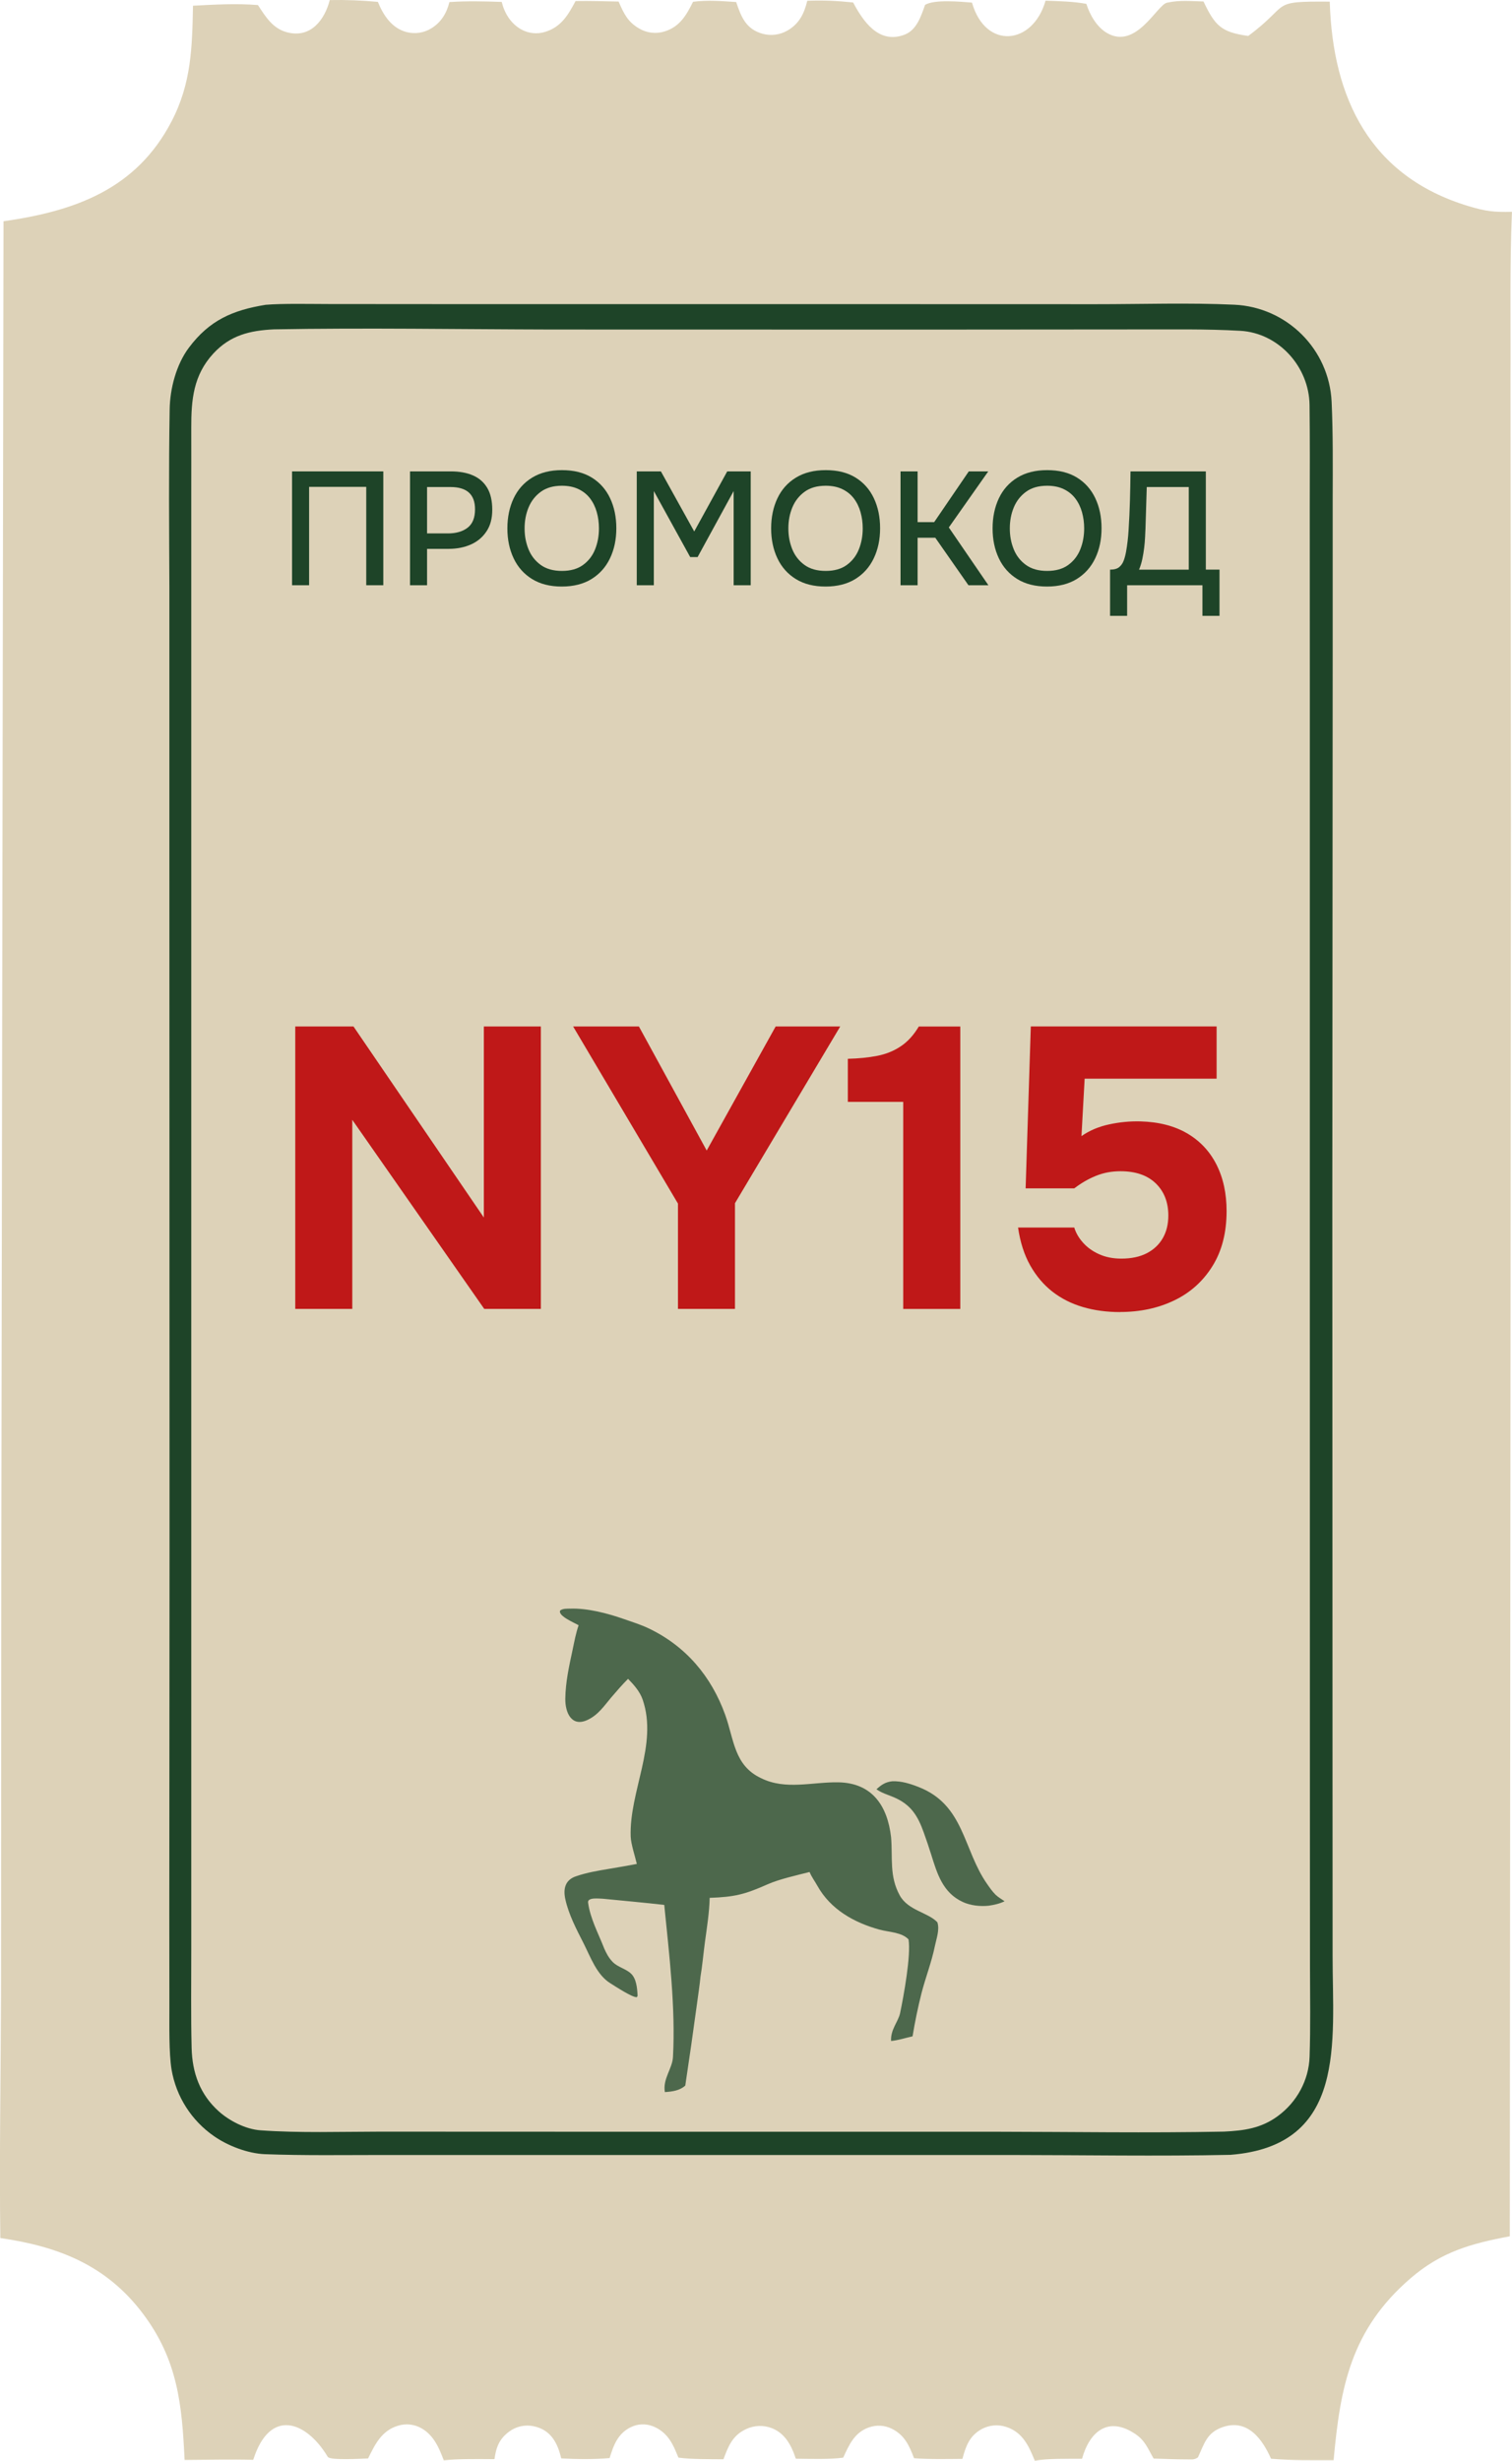
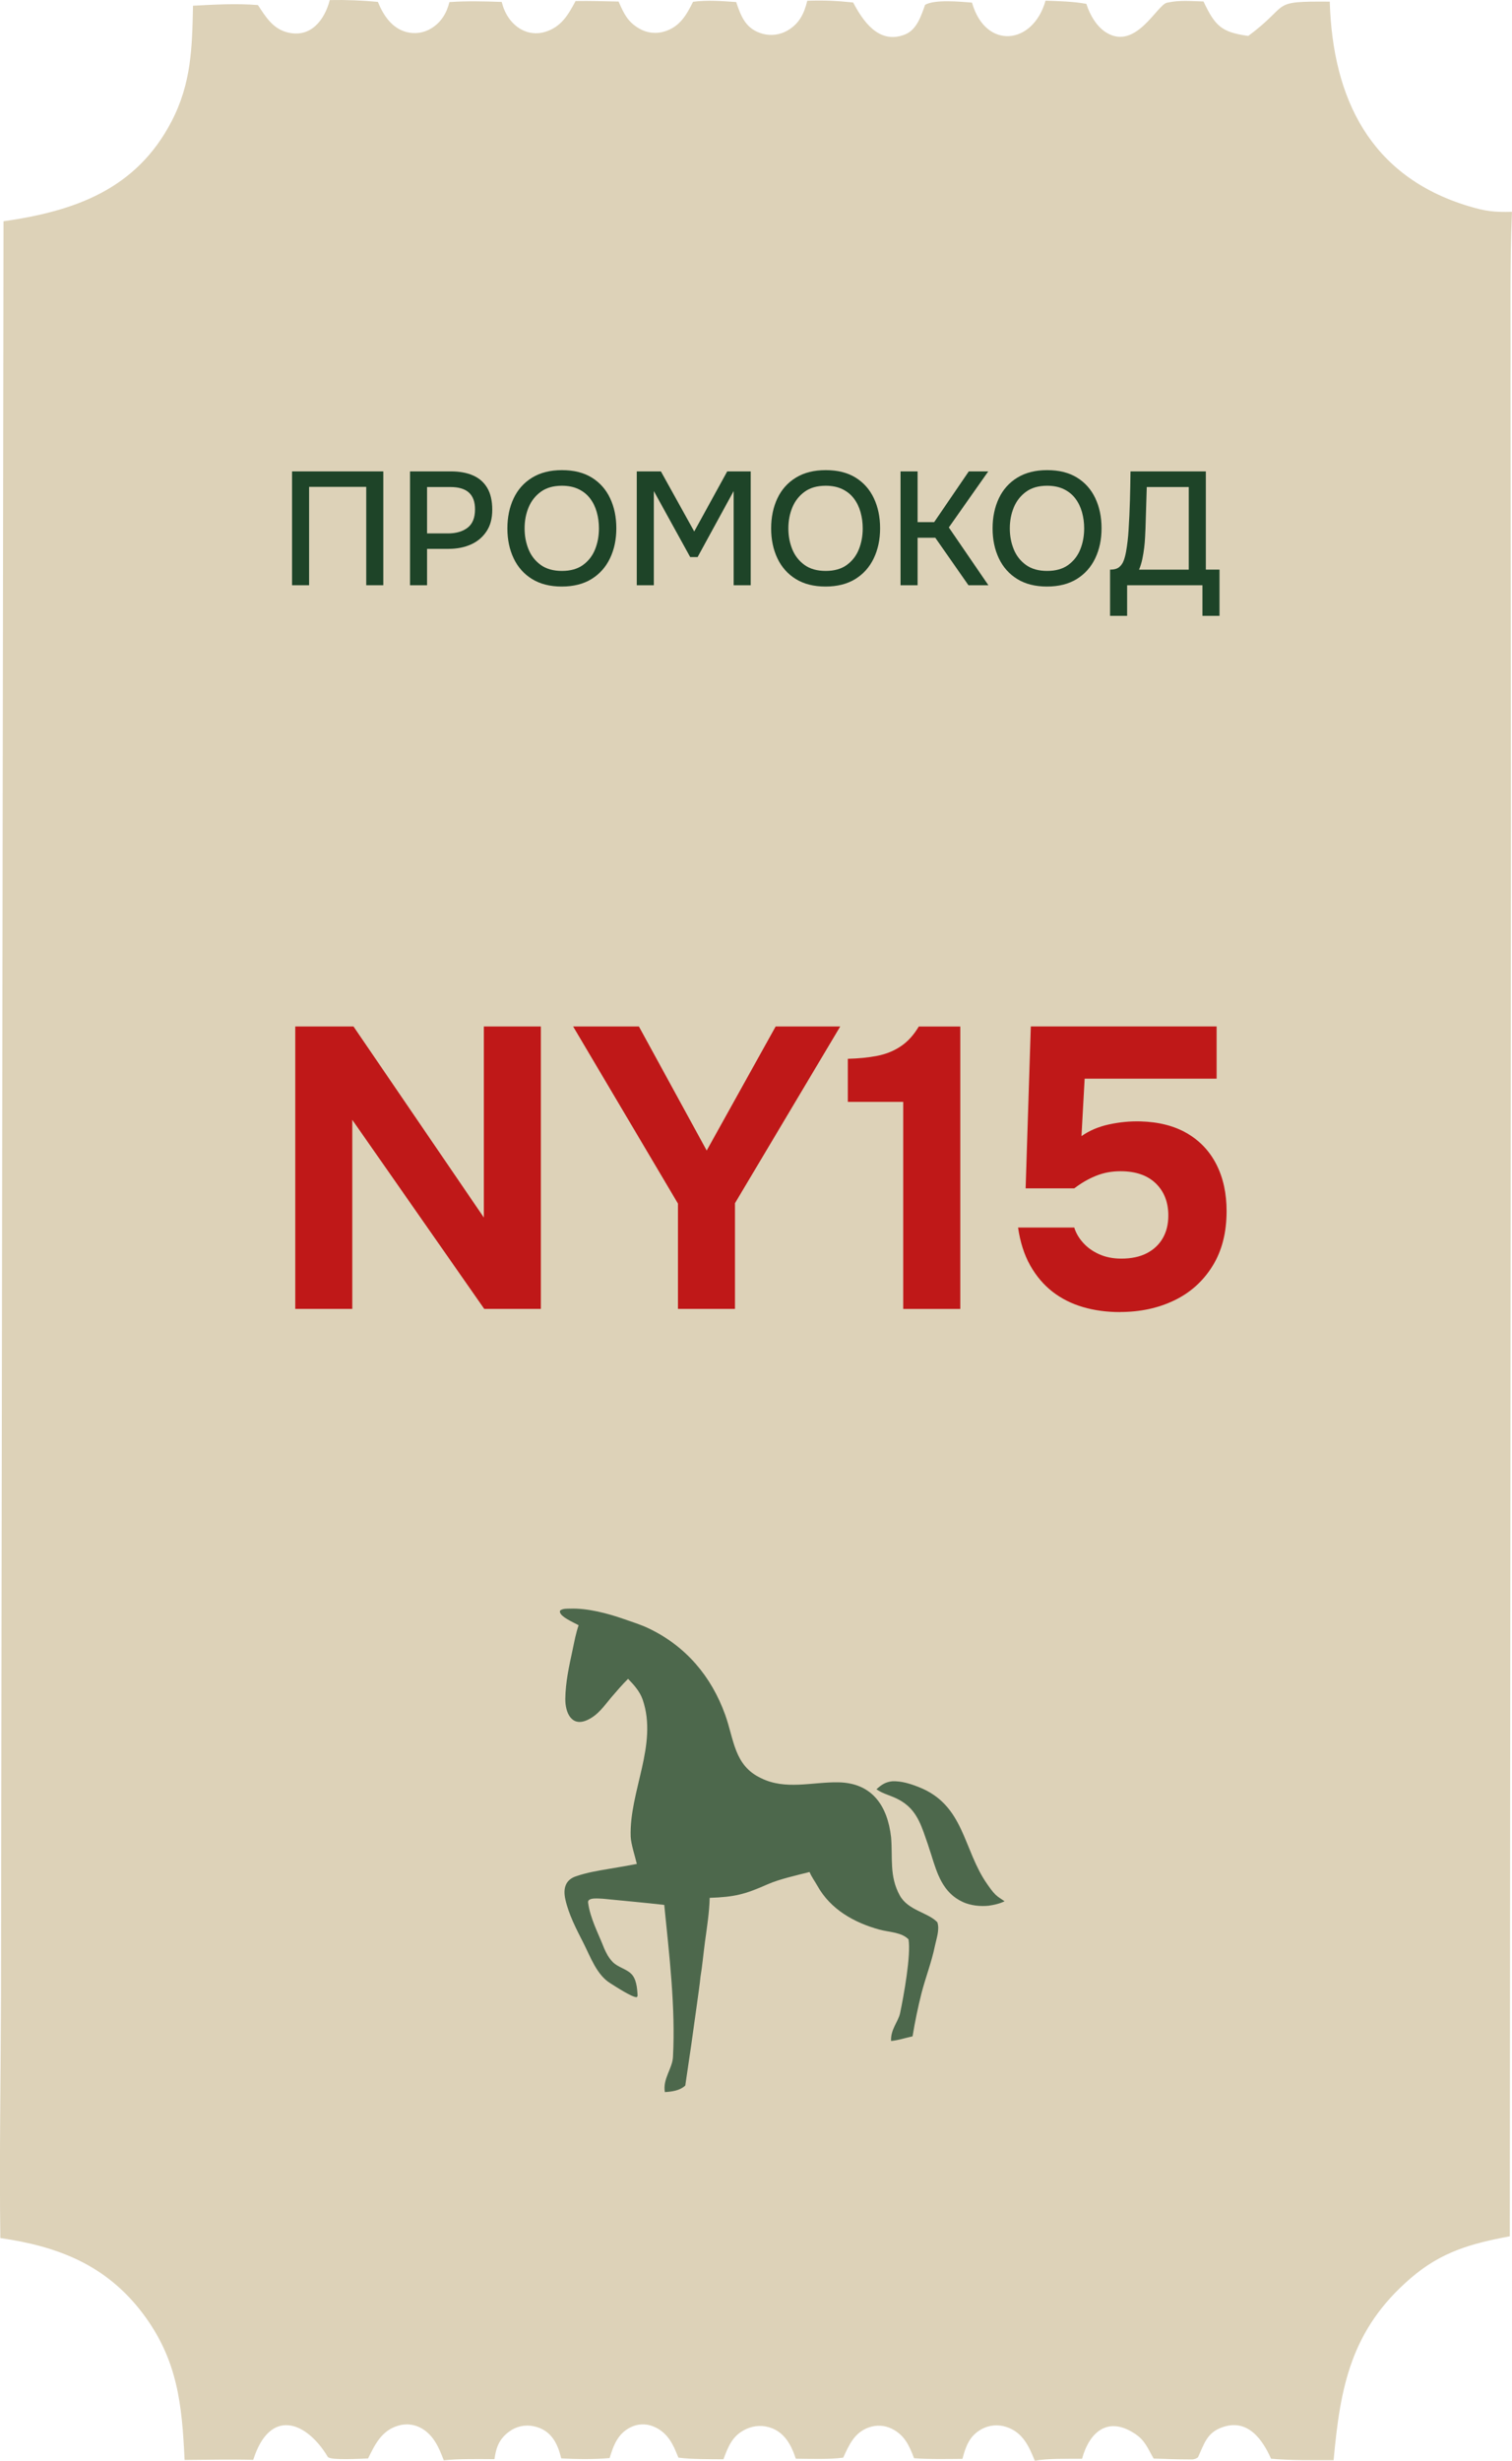
<svg xmlns="http://www.w3.org/2000/svg" id="_Слой_1" data-name="Слой 1" viewBox="0 0 375.81 611.32">
  <defs>
    <style> .cls-1 { fill: #bf1818; } .cls-2 { fill: #ddd2b8; } .cls-3 { opacity: .75; } .cls-3, .cls-4 { fill: #1e4428; } </style>
  </defs>
-   <path class="cls-2" d="M81.96.02c3.99-.08,7.99.07,11.96.45,1.35,3.3,3.44,6.52,7.1,7.49,2.09.55,4.31.23,6.15-.9,2.46-1.48,3.87-3.82,4.53-6.54,4.52-.3,8.48-.19,13-.04.69,2.79,2.23,5.33,4.78,6.79,1.83,1.04,4.01,1.28,6.02.65,4.03-1.23,5.73-4.25,7.56-7.66,3.56-.06,7.14.05,10.7.13l.11.26c1.22,2.79,2.22,4.85,5.04,6.46,1.89,1.1,4.15,1.36,6.24.71,3.84-1.16,5.46-4.09,7.11-7.37,3.51-.49,7.19-.17,10.72.06,1.23,3.67,2.42,6.75,6.6,7.89,2.09.56,4.31.26,6.18-.83,2.93-1.71,4.14-4.25,4.89-7.38,4.23-.14,7.23,0,11.4.43,2.38,4.47,6.32,10.54,12.86,7.96,2.95-1.16,4.03-4.6,5.02-7.37,2.3-1.4,8.77-.79,11.66-.56,3.36,11.8,15.16,10.56,18.28-.48,3.23.1,7.01.21,10.15.79.84,2.71,2.57,5.73,5.08,7.21,7.27,4.31,12.46-6.93,14.94-7.49.13-.03.26-.04.38-.07,2.81-.61,5.84-.32,8.71-.24,2.88,6.06,4.42,7.63,11.12,8.56,10.81-8,5-8.63,20.26-8.52.72,24.09,10.08,43.43,34.47,50.79,4.38,1.32,6.35,1.52,10.82,1.42-.58,13.19-.28,28.07-.36,41.42l.11,110.56-.29,350.95c-9.56,1.78-17.01,3.84-24.62,10.39-14.87,12.8-17.52,27-19.17,45.24-5.26-.01-10.29.09-15.55-.37-2.04-4.6-5.7-10.09-12.1-7.83-3.91,1.38-4.49,4.12-6.07,7.49-1.11.7-1.3.48-2.74.51-2.76,0-5.51-.12-8.27-.22-1.43-2.42-2.06-4.42-4.54-6.09-6.74-4.54-11.38-.63-13.26,6.15-3.39.01-8.58-.1-11.74.49-1.47-3.65-2.99-7.05-7.07-8.4-2.03-.68-4.26-.48-6.14.54-3.05,1.67-3.96,4.31-4.78,7.4-3.95.03-8.1.13-12.02-.17-1.19-3.13-2.33-5.75-5.56-7.34-1.77-.86-3.8-.98-5.65-.32-3.62,1.25-4.96,4.4-6.4,7.52-3.55.47-8.15.3-11.78.26-.21-.62-.43-1.24-.68-1.84-1.05-2.54-2.67-4.76-5.34-5.77-2.04-.77-4.31-.69-6.29.23-3.43,1.57-4.47,4.29-5.68,7.53-3.57-.03-7.7.03-11.19-.42l-.62-1.49c-1.16-2.82-2.76-5.16-5.77-6.32-1.77-.68-3.74-.59-5.44.24-3.25,1.59-4.3,4.52-5.27,7.68-3.88.35-8.14.31-12.03.08-.89-3.86-2.6-7.11-6.86-7.99-2.12-.45-4.33.04-6.07,1.33-2.5,1.83-3.26,3.95-3.66,6.86-3.8-.02-8.93-.12-12.6.29-1.14-3.05-2.43-6.09-5.35-7.86-1.82-1.11-4.02-1.38-6.05-.74-4.09,1.24-5.71,4.68-7.41,8.12-1.45.06-9.46.56-10.03-.4-5.38-8.97-14.43-12.19-18.52.76-5.53-.14-11.5,0-17.06.03-.64-13.72-1.7-24.84-10.33-36.32-9.12-12.13-21.1-16.74-35.47-18.82-.26-19.89.11-40.46.17-60.43l.07-105.3L.87,54.97c17.72-2.53,32.99-7.9,41.79-24.85,4.92-9.48,5.1-18.35,5.31-28.7,5.28-.28,10.87-.59,16.14-.16,1.89,2.88,3.67,5.81,7.19,6.75,5.9,1.59,9.4-3.07,10.66-7.99Z" />
-   <path class="cls-4" d="M66.06,75.72c4.15-.36,11.43-.19,15.75-.19l28.02.02h87.86s74.57.02,74.57.02c11.41.01,23.2-.4,34.54.13,13.07.61,23.59,11.06,24.18,24.17.36,7.95.28,16.08.26,24.15v39.07s-.09,136.05-.09,136.05l.05,142.78.02,44.04c-.02,21.18,3.68,47.07-25.4,49.35-17.77.38-36.98.05-54.82.04h-97.8s-58.05,0-58.05,0c-9.63,0-19.67.16-29.29-.2-4.21-.16-9.19-2.05-12.67-4.48-5.6-3.87-9.41-9.84-10.55-16.55-.68-4.13-.53-11.23-.54-15.59l-.02-23.26.06-89.85-.04-174.3v-64.85c-.06-14.79-.18-29.76.07-44.55.08-5.19,1.64-11.14,4.76-15.32,5.13-6.87,10.93-9.35,19.11-10.68Z" />
+   <path class="cls-2" d="M81.96.02c3.99-.08,7.99.07,11.96.45,1.35,3.3,3.44,6.52,7.1,7.49,2.09.55,4.31.23,6.15-.9,2.46-1.48,3.87-3.82,4.53-6.54,4.52-.3,8.48-.19,13-.04.69,2.79,2.23,5.33,4.78,6.79,1.83,1.04,4.01,1.28,6.02.65,4.03-1.23,5.73-4.25,7.56-7.66,3.56-.06,7.14.05,10.7.13l.11.26c1.22,2.79,2.22,4.85,5.04,6.46,1.89,1.1,4.15,1.36,6.24.71,3.84-1.16,5.46-4.09,7.11-7.37,3.51-.49,7.19-.17,10.72.06,1.23,3.67,2.42,6.75,6.6,7.89,2.09.56,4.31.26,6.18-.83,2.93-1.71,4.14-4.25,4.89-7.38,4.23-.14,7.23,0,11.4.43,2.38,4.47,6.32,10.54,12.86,7.96,2.95-1.16,4.03-4.6,5.02-7.37,2.3-1.4,8.77-.79,11.66-.56,3.36,11.8,15.16,10.56,18.28-.48,3.23.1,7.01.21,10.15.79.84,2.71,2.57,5.73,5.08,7.21,7.27,4.31,12.46-6.93,14.94-7.49.13-.03.26-.04.38-.07,2.81-.61,5.84-.32,8.71-.24,2.88,6.06,4.42,7.63,11.12,8.56,10.81-8,5-8.63,20.26-8.52.72,24.09,10.08,43.43,34.47,50.79,4.38,1.32,6.35,1.52,10.82,1.42-.58,13.19-.28,28.07-.36,41.42l.11,110.56-.29,350.95c-9.56,1.78-17.01,3.84-24.62,10.39-14.87,12.8-17.52,27-19.17,45.24-5.26-.01-10.29.09-15.55-.37-2.04-4.6-5.7-10.09-12.1-7.83-3.91,1.38-4.49,4.12-6.07,7.49-1.11.7-1.3.48-2.74.51-2.76,0-5.51-.12-8.27-.22-1.43-2.42-2.06-4.42-4.54-6.09-6.74-4.54-11.38-.63-13.26,6.15-3.39.01-8.58-.1-11.74.49-1.47-3.65-2.99-7.05-7.07-8.4-2.03-.68-4.26-.48-6.14.54-3.05,1.67-3.96,4.31-4.78,7.4-3.95.03-8.1.13-12.02-.17-1.19-3.13-2.33-5.75-5.56-7.34-1.77-.86-3.8-.98-5.65-.32-3.62,1.25-4.96,4.4-6.4,7.52-3.55.47-8.15.3-11.78.26-.21-.62-.43-1.24-.68-1.84-1.05-2.54-2.67-4.76-5.34-5.77-2.04-.77-4.31-.69-6.29.23-3.43,1.57-4.47,4.29-5.68,7.53-3.57-.03-7.7.03-11.19-.42l-.62-1.49c-1.16-2.82-2.76-5.16-5.77-6.32-1.77-.68-3.74-.59-5.44.24-3.25,1.59-4.3,4.52-5.27,7.68-3.88.35-8.14.31-12.03.08-.89-3.86-2.6-7.11-6.86-7.99-2.12-.45-4.33.04-6.07,1.33-2.5,1.83-3.26,3.95-3.66,6.86-3.8-.02-8.93-.12-12.6.29-1.14-3.05-2.43-6.09-5.35-7.86-1.82-1.11-4.02-1.38-6.05-.74-4.09,1.24-5.71,4.68-7.41,8.12-1.45.06-9.46.56-10.03-.4-5.38-8.97-14.43-12.19-18.52.76-5.53-.14-11.5,0-17.06.03-.64-13.72-1.7-24.84-10.33-36.32-9.12-12.13-21.1-16.74-35.47-18.82-.26-19.89.11-40.46.17-60.43L.87,54.97c17.72-2.53,32.99-7.9,41.79-24.85,4.92-9.48,5.1-18.35,5.31-28.7,5.28-.28,10.87-.59,16.14-.16,1.89,2.88,3.67,5.81,7.19,6.75,5.9,1.59,9.4-3.07,10.66-7.99Z" />
  <path class="cls-2" d="M68.08,81.82c22.6-.41,46.4-.01,69.06.04l92.26.02,53.08-.04c8.53.02,17.31-.15,25.81.34,9.55.55,17.09,8.95,17.2,18.44.1,8.4.07,16.89.05,25.36l.02,46.12v146.59s.02,130.36.02,130.36l.02,39.47c.02,7.46.15,14.99-.1,22.44-.2,5.85-3.18,11.26-7.88,14.71-4.17,3.07-8.41,3.63-13.41,3.87-18.63.37-38.27.05-56.97.03h-98.72s-54.11-.02-54.11-.02c-9.69.01-20.03.36-29.67-.33-3.67-.26-7.71-2.33-10.4-4.75-4.64-4.19-6.55-9.51-6.71-15.7-.2-8.1-.09-16.38-.09-24.5v-47.44s0-145.95,0-145.95v-127.14s0-40.57,0-40.57c0-5.61.02-11.25,0-16.87-.02-6.98.52-13.1,5.49-18.48,4.2-4.54,9.07-5.72,15.04-6Z" />
  <g>
    <path class="cls-4" d="M72.59,145.39v-28.28h22.68v28.28h-4.24v-24.44h-14.2v24.44h-4.24Z" />
    <path class="cls-4" d="M101.91,145.39v-28.28h10.2c2.11,0,3.93.33,5.46,1,1.53.67,2.71,1.7,3.54,3.1.83,1.4,1.24,3.21,1.24,5.42s-.47,3.92-1.42,5.36-2.23,2.53-3.86,3.26c-1.63.73-3.48,1.1-5.56,1.1h-5.36v9.04h-4.24ZM106.15,132.51h5.2c2.03,0,3.65-.47,4.88-1.42,1.23-.95,1.84-2.47,1.84-4.58,0-1.84-.51-3.22-1.52-4.14-1.01-.92-2.55-1.38-4.6-1.38h-5.8v11.52Z" />
    <path class="cls-4" d="M139.63,145.71c-2.91,0-5.37-.62-7.38-1.86-2.01-1.24-3.54-2.95-4.58-5.14-1.04-2.19-1.56-4.67-1.56-7.44s.52-5.29,1.56-7.48c1.04-2.19,2.57-3.9,4.6-5.14,2.03-1.24,4.49-1.86,7.4-1.86s5.4.61,7.4,1.84,3.52,2.93,4.56,5.12c1.04,2.19,1.56,4.68,1.56,7.48s-.52,5.25-1.56,7.44c-1.04,2.19-2.57,3.91-4.58,5.16-2.01,1.25-4.49,1.88-7.42,1.88ZM139.67,141.83c2.13,0,3.88-.49,5.24-1.48,1.36-.99,2.36-2.28,3-3.88.64-1.6.96-3.33.96-5.2,0-1.41-.18-2.76-.54-4.04-.36-1.28-.91-2.41-1.66-3.4-.75-.99-1.71-1.76-2.88-2.32-1.17-.56-2.55-.84-4.12-.84-2.11,0-3.85.49-5.22,1.48-1.37.99-2.39,2.28-3.06,3.88-.67,1.6-1,3.35-1,5.24s.33,3.6.98,5.2,1.67,2.89,3.04,3.88c1.37.99,3.13,1.48,5.26,1.48Z" />
    <path class="cls-4" d="M158.27,145.39v-28.28h6l8.28,14.92,8.2-14.92h5.84v28.28h-4.24v-23.4l-8.96,16.4h-1.84l-9.04-16.4v23.4h-4.24Z" />
    <path class="cls-4" d="M205.19,145.71c-2.91,0-5.37-.62-7.38-1.86-2.01-1.24-3.54-2.95-4.58-5.14-1.04-2.19-1.56-4.67-1.56-7.44s.52-5.29,1.56-7.48c1.04-2.19,2.57-3.9,4.6-5.14,2.03-1.24,4.49-1.86,7.4-1.86s5.4.61,7.4,1.84,3.52,2.93,4.56,5.12c1.04,2.19,1.56,4.68,1.56,7.48s-.52,5.25-1.56,7.44c-1.04,2.19-2.57,3.91-4.58,5.16-2.01,1.25-4.49,1.88-7.42,1.88ZM205.23,141.83c2.13,0,3.88-.49,5.24-1.48,1.36-.99,2.36-2.28,3-3.88.64-1.6.96-3.33.96-5.2,0-1.41-.18-2.76-.54-4.04-.36-1.28-.91-2.41-1.66-3.4-.75-.99-1.71-1.76-2.88-2.32-1.17-.56-2.55-.84-4.12-.84-2.11,0-3.85.49-5.22,1.48-1.37.99-2.39,2.28-3.06,3.88-.67,1.6-1,3.35-1,5.24s.33,3.6.98,5.2,1.67,2.89,3.04,3.88c1.37.99,3.13,1.48,5.26,1.48Z" />
    <path class="cls-4" d="M223.83,145.39v-28.28h4.24v12.6h4.12l8.6-12.6h4.84l-9.8,13.92,9.84,14.36h-4.96l-8.24-11.8h-4.4v11.8h-4.24Z" />
    <path class="cls-4" d="M260.23,145.71c-2.91,0-5.37-.62-7.38-1.86-2.01-1.24-3.54-2.95-4.58-5.14-1.04-2.19-1.56-4.67-1.56-7.44s.52-5.29,1.56-7.48c1.04-2.19,2.57-3.9,4.6-5.14,2.03-1.24,4.49-1.86,7.4-1.86s5.4.61,7.4,1.84,3.52,2.93,4.56,5.12c1.04,2.19,1.56,4.68,1.56,7.48s-.52,5.25-1.56,7.44c-1.04,2.19-2.57,3.91-4.58,5.16-2.01,1.25-4.49,1.88-7.42,1.88ZM260.27,141.83c2.13,0,3.88-.49,5.24-1.48,1.36-.99,2.36-2.28,3-3.88.64-1.6.96-3.33.96-5.2,0-1.41-.18-2.76-.54-4.04-.36-1.28-.91-2.41-1.66-3.4-.75-.99-1.71-1.76-2.88-2.32-1.17-.56-2.55-.84-4.12-.84-2.11,0-3.85.49-5.22,1.48-1.37.99-2.39,2.28-3.06,3.88-.67,1.6-1,3.35-1,5.24s.33,3.6.98,5.2,1.67,2.89,3.04,3.88c1.37.99,3.13,1.48,5.26,1.48Z" />
    <path class="cls-4" d="M275.91,152.99v-11.48c1.01,0,1.77-.21,2.28-.64.51-.43.88-.97,1.12-1.64.24-.64.43-1.37.58-2.2.15-.83.27-1.69.38-2.6.11-.91.19-1.81.24-2.72.16-2.48.27-4.93.34-7.36.07-2.43.11-4.84.14-7.24h18.72v24.4h3.4v11.48h-4.24v-7.6h-18.72v7.6h-4.24ZM283.11,141.51h12.36v-20.52h-10.44l-.32,10.28c-.03.61-.06,1.33-.1,2.16-.04.83-.11,1.7-.22,2.62-.11.92-.26,1.85-.46,2.8-.2.95-.47,1.83-.82,2.66Z" />
  </g>
  <g>
    <path class="cls-1" d="M73.39,325.16v-70.16h14.47l32.4,47.46v-47.46h14.17v70.16h-14.07l-32.8-46.97v46.97h-14.17Z" />
    <path class="cls-1" d="M168.51,325.16v-26.16l-26.06-44h16.35l16.85,30.82,17.14-30.82h16.05l-26.16,43.9v26.26h-14.17Z" />
    <path class="cls-1" d="M224.5,325.16v-51.43h-13.77v-10.7c2.71-.07,5.15-.31,7.33-.74,2.18-.43,4.13-1.22,5.85-2.38,1.72-1.15,3.2-2.79,4.46-4.9h10.31v70.16h-14.17Z" />
    <path class="cls-1" d="M278.4,325.95c-3.3,0-6.38-.41-9.21-1.24-2.84-.83-5.37-2.1-7.58-3.81-2.21-1.72-4.06-3.9-5.55-6.54-1.49-2.64-2.49-5.78-3.02-9.41h13.97c.4,1.32,1.12,2.58,2.18,3.76,1.06,1.19,2.39,2.15,4.01,2.87,1.62.73,3.45,1.09,5.5,1.09,2.51,0,4.62-.45,6.34-1.34s3.04-2.13,3.96-3.72c.92-1.58,1.39-3.47,1.39-5.65,0-3.3-1.04-5.96-3.12-7.98-2.08-2.01-5-3.02-8.77-3.02-2.18,0-4.21.38-6.09,1.14-1.88.76-3.68,1.8-5.4,3.12h-12.09l1.29-40.23h46.18v12.98h-32.8l-.79,14.27c1.98-1.39,4.28-2.36,6.89-2.92,2.61-.56,5.2-.81,7.78-.74,4.56.13,8.42,1.12,11.59,2.97,3.17,1.85,5.6,4.43,7.28,7.73,1.68,3.3,2.53,7.17,2.53,11.59,0,5.35-1.17,9.91-3.52,13.67-2.35,3.77-5.52,6.61-9.51,8.52-4,1.92-8.47,2.87-13.43,2.87Z" />
  </g>
  <path class="cls-3" d="M141.71,399.63c4.29-.17,9.34,1.17,13.37,2.58,2.05.71,4.21,1.39,6.16,2.32,9.24,4.42,15.57,11.91,19.02,21.5,2.21,6.15,2.2,12.55,8.89,15.7,6.12,3.04,12.73.92,19.26,1.04,8.39.16,12.19,5.87,13.07,13.65.43,5.19-.47,9.66,2.15,14.43,2.07,3.78,7.04,4.22,9.36,6.69.6,1.88-.24,4.03-.62,5.89-.82,4.02-2.34,7.86-3.35,11.81-.88,3.51-1.62,7.06-2.2,10.63-1.79.4-3.5.97-5.34,1.16-.17-2.85,1.79-4.8,2.24-6.92.9-4.29,2.74-14.39,2.1-18.31-1.68-1.81-4.94-1.81-7.23-2.44-6.3-1.74-12.14-5-15.42-10.87-.67-1.21-1.39-2.11-1.95-3.44-3.03.77-7.53,1.77-10.37,3.03-5.73,2.54-8.24,3.17-14.46,3.39-.07,3.58-.71,7.53-1.19,11.09-.37,2.73-.63,5.81-1.09,8.48-.17,1.97-.64,4.9-.9,6.95-.91,6.71-1.87,13.41-2.88,20.11-1.37,1.26-3.29,1.51-5.08,1.62-.56-3.3,1.87-5.83,2.02-8.7.67-12.33-.95-25.6-2.17-37.8-5.07-.57-10.17-1.03-15.24-1.53-.83,0-3.88-.45-3.69.96.52,3.93,2.56,7.68,3.99,11.35.55,1.26,1.14,2.38,2.11,3.38,1.3,1.34,3.26,1.67,4.57,2.91,1.32,1.25,1.53,3.54,1.62,5.27.02.31.02.37-.2.58-1.11.1-5.36-2.71-6.54-3.44-3.42-2.1-4.96-6.59-6.7-10-1.76-3.46-3.65-7.04-4.5-10.86-.59-2.67-.03-4.86,2.71-5.75,2.64-.91,5.38-1.36,8.16-1.83,2.31-.38,4.61-.78,6.9-1.22-.45-1.88-1.47-4.98-1.53-6.8-.37-11.27,6.81-22.77,2.99-33.98-.69-2.03-2.18-3.7-3.64-5.2-1.37,1.35-2.94,3.17-4.19,4.63-1.79,2.13-3.22,4.3-5.81,5.54-4.03,1.94-5.64-1.76-5.6-5.2.05-4.19.95-8.15,1.82-12.22.43-2.03.81-4.12,1.49-6.06-.94-.57-5.31-2.36-4.56-3.69.7-.49,1.61-.41,2.47-.44Z" />
  <path class="cls-3" d="M221.79,442.5c2.28-.07,4.42.61,6.52,1.43,11.43,4.45,11.03,15.55,17.05,24.11.64.91,1.29,1.87,2.09,2.65.64.62,1.51,1.12,2.24,1.62-1.24.63-2.59.9-3.94,1.11-2.1.22-4.49-.03-6.42-.91-5.01-2.29-6.4-7.07-7.88-11.79-.57-1.82-1.18-3.63-1.83-5.43-1.49-4.19-3.2-7.02-7.51-8.83-1.61-.68-2.79-.96-4.27-1.96,1.28-1.16,2.22-1.8,3.96-2Z" />
</svg>